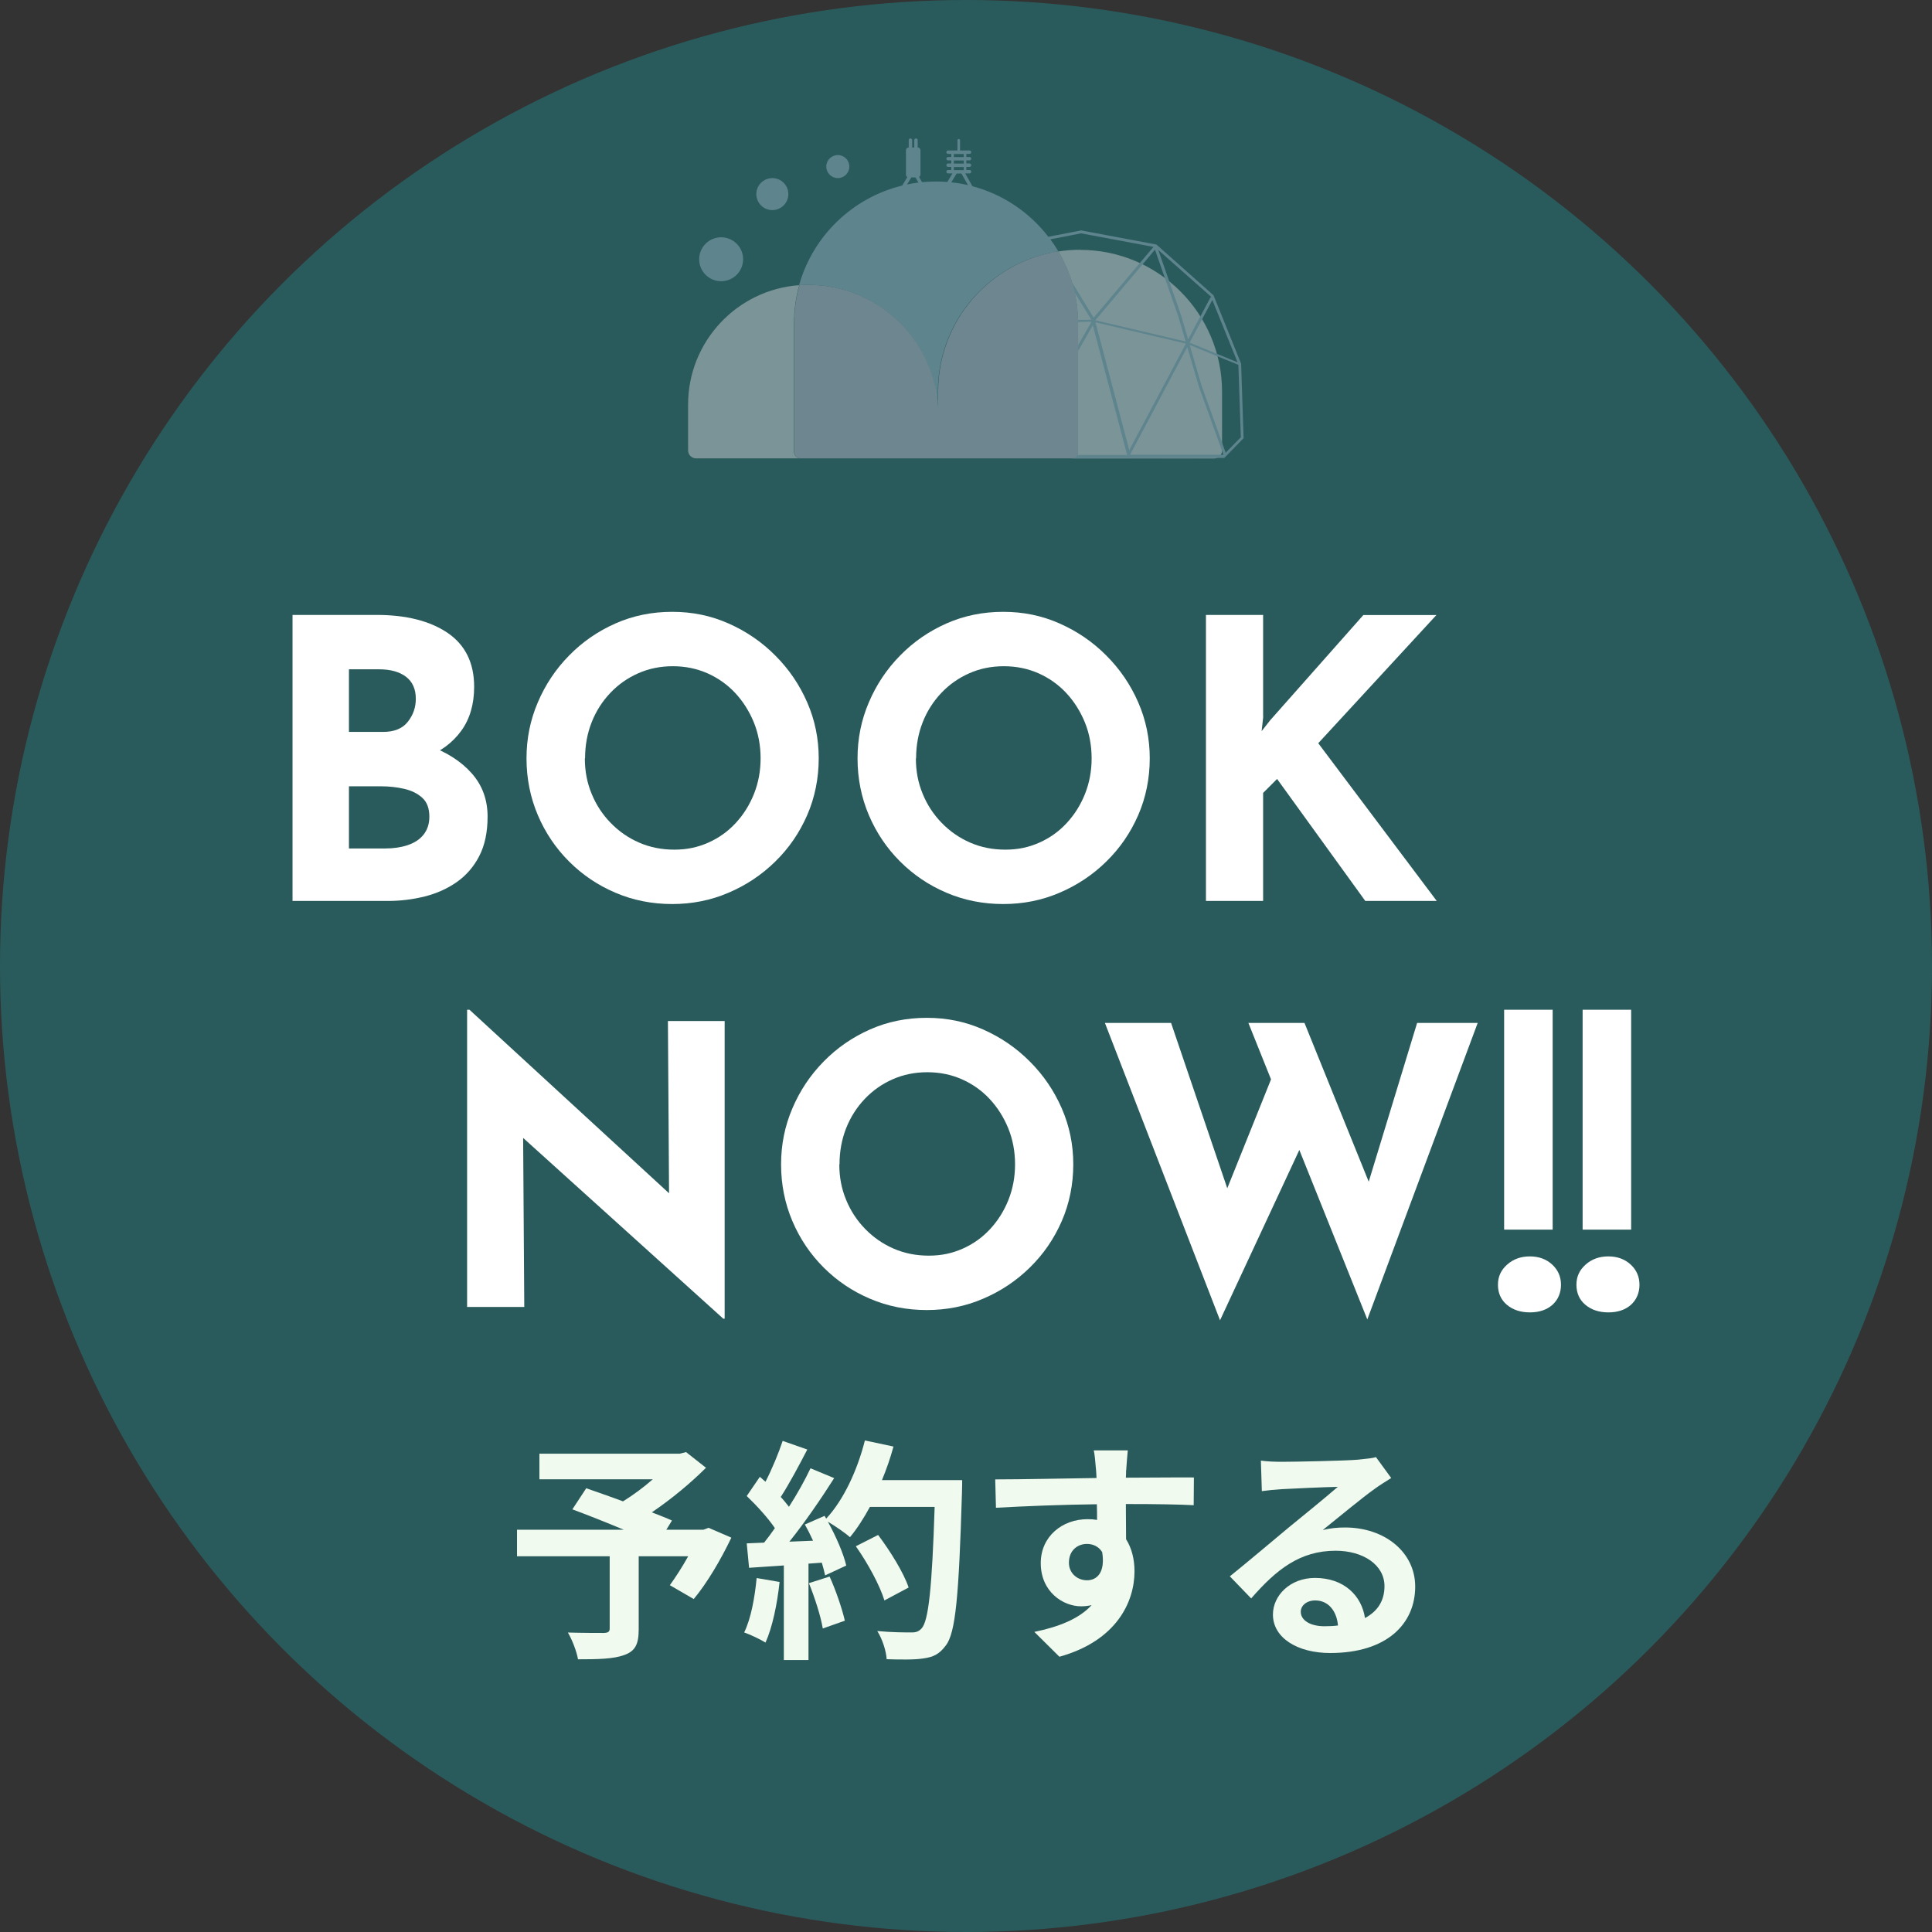
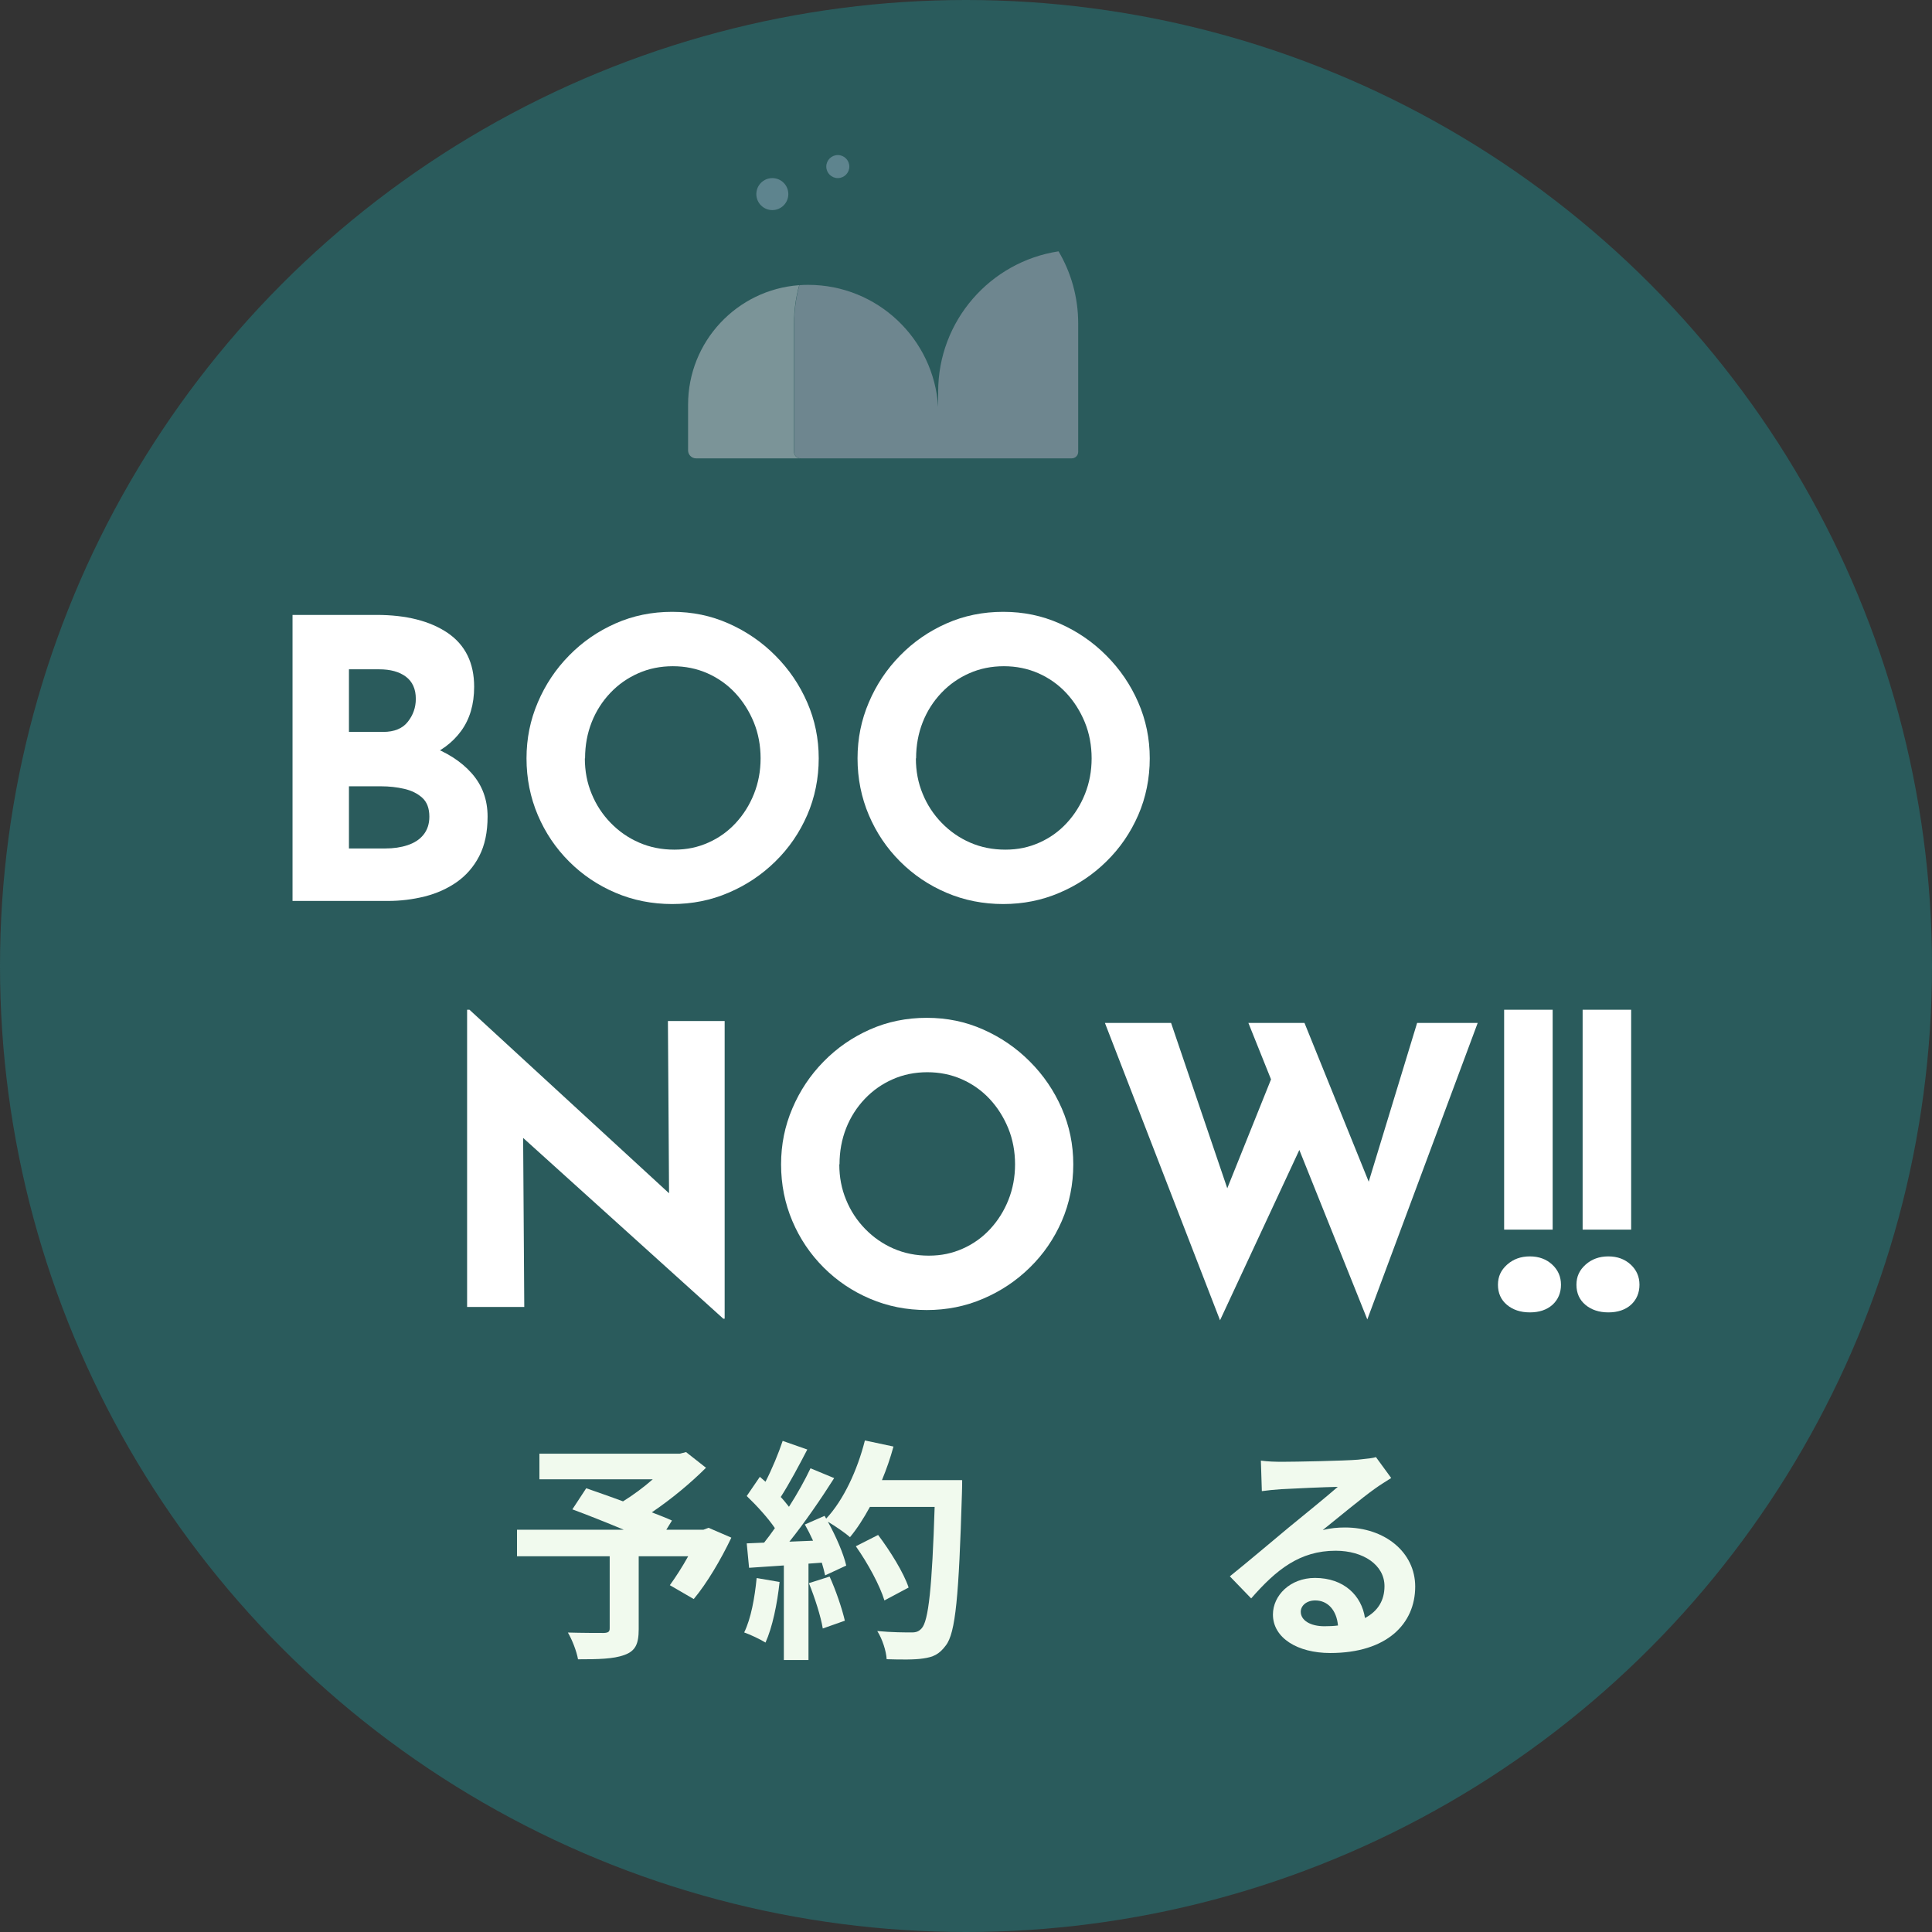
<svg xmlns="http://www.w3.org/2000/svg" id="_レイヤー_2" viewBox="0 0 181.16 181.16">
  <rect x="0" y="0" width="181.16" height="181.16" fill="#333333" stroke="none" />
  <defs>
    <style>.cls-1{fill:#5e848e;}.cls-2{fill:#a5b1b7;opacity:.66;}.cls-3{fill:#2a5b5c;}.cls-4{fill:#6e868f;}.cls-5{fill:#f1faee;}.cls-6{fill:#fff;}</style>
  </defs>
  <g id="_レイヤー_1-2">
    <circle class="cls-3" cx="90.58" cy="90.58" r="90.58" />
    <path class="cls-5" d="M68.57,144.2c-.99,2.07-2.29,4.27-3.52,5.74l-2.24-1.3c.53-.73,1.17-1.72,1.72-2.71h-4.64v6.84c0,1.39-.31,2.05-1.36,2.42-1.01.37-2.44.4-4.33.4-.13-.75-.55-1.83-.95-2.51,1.3.04,2.93.04,3.37.04.42-.02.55-.11.55-.44v-6.75h-8.69v-2.49h10.01c-1.63-.68-3.41-1.39-4.82-1.91l1.3-1.98c.99.35,2.22.77,3.45,1.23.95-.59,1.94-1.32,2.79-2.07h-10.63v-2.4h13.16l.59-.15,1.87,1.47c-1.41,1.41-3.23,2.93-5.08,4.18.73.29,1.39.53,1.89.77l-.53.86h3.48l.48-.18,2.13.92Z" />
    <path class="cls-5" d="M73.1,148.34c-.22,2.07-.68,4.27-1.32,5.68-.46-.29-1.43-.75-2-.95.64-1.3.99-3.26,1.17-5.1l2.16.37ZM90.22,138.81s0,.88-.02,1.21c-.29,9.64-.59,13.11-1.52,14.28-.62.84-1.19,1.08-2.11,1.21-.79.13-2.16.11-3.43.07-.04-.75-.4-1.89-.88-2.64,1.39.13,2.64.13,3.23.13.42,0,.66-.09.92-.37.66-.68.99-3.89,1.23-11.4h-6.07c-.59,1.08-1.21,2.05-1.87,2.84-.44-.4-1.41-1.06-2.07-1.45.77,1.39,1.47,3.01,1.72,4.11l-1.98.92c-.07-.35-.18-.75-.31-1.19l-1.25.09v9.04h-2.31v-8.87l-3.26.22-.22-2.29,1.63-.07c.33-.42.68-.88,1.01-1.36-.64-.95-1.72-2.13-2.64-3.01l1.23-1.8c.18.15.35.31.53.46.62-1.21,1.23-2.68,1.61-3.83l2.31.81c-.79,1.52-1.69,3.21-2.49,4.45.29.31.55.64.77.92.79-1.23,1.5-2.51,2.02-3.61l2.22.92c-1.23,1.94-2.77,4.18-4.2,5.96l2.22-.09c-.24-.53-.51-1.06-.77-1.52l1.85-.81.15.26c1.63-1.74,2.93-4.55,3.63-7.33l2.68.57c-.29,1.08-.66,2.13-1.08,3.15h7.5ZM77.79,147.83c.59,1.3,1.17,3.01,1.43,4.14l-2.07.73c-.18-1.12-.75-2.9-1.3-4.25l1.94-.62ZM82.93,150.07c-.42-1.39-1.56-3.5-2.68-5.08l2.09-1.06c1.14,1.52,2.4,3.54,2.86,4.93l-2.27,1.21Z" />
-     <path class="cls-5" d="M105.59,137.88c0,.18,0,.42-.02.68,2.22,0,5.24-.04,6.38-.02l-.02,2.6c-1.32-.07-3.37-.11-6.36-.11,0,1.12.02,2.33.02,3.3.53.84.79,1.87.79,3.01,0,2.86-1.67,6.51-7.04,8.01l-2.35-2.33c2.22-.46,4.16-1.19,5.37-2.51-.31.07-.64.11-.99.11-1.69,0-3.78-1.36-3.78-4.05,0-2.49,2-4.12,4.4-4.12.31,0,.59.02.88.07,0-.48,0-.99-.02-1.47-3.32.04-6.75.18-9.46.33l-.07-2.66c2.51,0,6.51-.09,9.5-.13-.02-.29-.02-.51-.04-.68-.07-.9-.15-1.65-.22-1.91h3.19c-.04.35-.13,1.54-.15,1.89ZM101.92,148.18c.92,0,1.74-.7,1.43-2.64-.31-.51-.84-.77-1.43-.77-.86,0-1.69.59-1.69,1.76,0,1.01.81,1.65,1.69,1.65Z" />
    <path class="cls-5" d="M120.22,137.07c1.17,0,5.88-.09,7.13-.2.9-.09,1.41-.15,1.67-.24l1.43,1.96c-.51.33-1.03.64-1.54,1.01-1.19.84-3.5,2.77-4.88,3.87.73-.18,1.39-.24,2.09-.24,3.74,0,6.58,2.33,6.58,5.54,0,3.48-2.64,6.23-7.97,6.23-3.06,0-5.37-1.41-5.37-3.61,0-1.78,1.61-3.43,3.94-3.43,2.73,0,4.38,1.67,4.69,3.76,1.21-.64,1.83-1.65,1.83-2.99,0-1.98-1.98-3.32-4.58-3.32-3.37,0-5.57,1.78-7.92,4.47l-2-2.07c1.56-1.25,4.22-3.5,5.52-4.58,1.23-1.01,3.52-2.86,4.6-3.81-1.12.02-4.16.15-5.32.22-.59.04-1.3.11-1.8.18l-.09-2.86c.62.09,1.39.11,2,.11ZM124.18,152.49c.46,0,.88-.02,1.28-.07-.13-1.43-.95-2.35-2.13-2.35-.84,0-1.36.51-1.36,1.06,0,.81.9,1.36,2.22,1.36Z" />
-     <circle class="cls-1" cx="67.62" cy="24.31" r="2.06" />
    <circle class="cls-1" cx="72.42" cy="18.2" r="1.5" />
    <circle class="cls-1" cx="78.56" cy="15.62" r="1.08" />
    <path class="cls-2" d="M74.45,42.37v-12.04c0-1.24.17-2.45.49-3.59-5.83.42-10.42,5.28-10.42,11.21v4.28c0,.41.33.75.75.75h9.79c-.34,0-.61-.27-.61-.61Z" />
-     <path class="cls-2" d="M101.28,23.42h0c-.69,0-1.37.05-2.04.16,1.17,1.98,1.84,4.29,1.84,6.76v12.04c0,.34-.27.61-.61.61h13.37c.41,0,.75-.33.75-.75v-5.5c0-7.35-5.96-13.31-13.31-13.31Z" />
-     <path class="cls-1" d="M116.4,34.16l-2.61-6.47-5.32-4.73-.03-.03-7.04-1.32h-.03s-3.07.59-3.07.59c-1.76-2.28-4.25-3.98-7.12-4.74l-.67-1.2h.4c.09,0,.16-.07.16-.16s-.07-.16-.16-.16h-.3v-.29h.3c.09,0,.16-.07.16-.16s-.07-.16-.16-.16h-.3v-.29h.3c.09,0,.16-.07.16-.16s-.07-.16-.16-.16h-.3v-.29h.3c.09,0,.16-.07.16-.16s-.07-.16-.16-.16h-.89v-.96c0-.07-.05-.12-.12-.12s-.12.05-.12.12v.96h-.88c-.09,0-.16.07-.16.16s.07.16.16.16h.3v.29h-.3c-.09,0-.16.07-.16.16s.07.16.16.16h.3v.29h-.3c-.09,0-.16.07-.16.16s.07.16.16.16h.3v.29h-.3c-.09,0-.16.07-.16.16s.07.16.16.16h.41l-.48.8c-.35-.03-.71-.04-1.07-.04-.44,0-.87.02-1.3.06l-.28-.49c.07-.04.13-.12.13-.21v-2.29c0-.14-.11-.26-.26-.26h0v-.69c0-.09-.07-.16-.16-.16s-.16.07-.16.16v.69h-.2v-.69c0-.09-.07-.16-.16-.16s-.16.07-.16.16v.69h0c-.14,0-.26.11-.26.26v2.29c0,.1.06.18.13.22l-.48.8c-4.67,1.14-8.38,4.73-9.67,9.34.27-.02.55-.03.82-.03,6.49,0,11.8,5.06,12.19,11.45v-1.43c0-6.41,4.52-11.75,10.55-13.02l3.84,6.27-3.76.06v.19s3.78-.06,3.78-.06l-3.84,6.71.24.13,3.72-6.51,3.22,12.16h-9.27s0,.31,0,.31l18.38-.03h0s0,0,0,0h0s1.81-1.85,1.81-1.85l-.23-6.94ZM85.05,17.3l.4-.66h.39l.28.48c-.36.04-.72.1-1.07.18ZM89.44,14.44h.93v.29h-.93v-.29ZM89.44,15.05h.93v.29h-.93v-.29ZM89.44,15.66h.93v.29h-.93v-.29ZM89.2,17.1l.5-.83h.45l.62,1.09c-.51-.12-1.03-.21-1.56-.26ZM116.04,33.97l-4.49-1.84,2.13-4,2.36,5.83ZM113.55,27.81l.03.08-.06-.03-2.11,3.96-.67-2.28-2.13-6.1,4.94,4.37ZM110.47,29.62l.7,2.4-8.46-1.99,5.59-6.62,2.17,6.21ZM98.8,23.65c.14-.03.29-.05.44-.08-.23-.39-.48-.77-.75-1.13l2.88-.56,6.79,1.27-5.61,6.64-3.75-6.14ZM102.71,30.22l8.49,2-5.31,9.99-3.17-11.99ZM105.95,42.66l5.38-10.12,1.09,3.71,2.3,6.39h-8.76ZM114.93,42.45l-2.26-6.28-1.12-3.83,4.57,1.87.23,6.79-1.42,1.45Z" />
    <path class="cls-4" d="M99.24,23.57c-6.38.98-11.27,6.5-11.27,13.16v1.43c-.4-6.39-5.7-11.45-12.19-11.45-.28,0-.55.01-.82.03-.32,1.14-.49,2.35-.49,3.59v12.04c0,.34.27.61.61.61h25.41c.34,0,.61-.27.61-.61v-12.04c0-2.47-.67-4.78-1.84-6.76Z" />
    <path class="cls-6" d="M35.31,57.66c2.79,0,5.02.57,6.67,1.69,1.65,1.13,2.48,2.81,2.48,5.05,0,1.65-.41,3.03-1.22,4.14-.81,1.11-1.92,1.93-3.32,2.48-1.4.55-2.99.82-4.79.82l-.84-2.84c2.21,0,4.17.3,5.88.91s3.07,1.48,4.06,2.6c1,1.13,1.49,2.48,1.49,4.06,0,1.46-.26,2.69-.78,3.7-.52,1.01-1.23,1.82-2.11,2.44-.89.62-1.89,1.07-3.01,1.35-1.12.28-2.27.42-3.46.42h-8.93v-26.82h7.87ZM35.93,68.63c1.04,0,1.82-.32,2.31-.95.5-.63.75-1.35.75-2.15,0-.92-.31-1.61-.93-2.08-.62-.46-1.45-.69-2.5-.69h-2.84v5.87h3.21ZM36.11,79.56c.78,0,1.48-.1,2.11-.31.63-.21,1.13-.53,1.49-.98.36-.45.55-1.01.55-1.69,0-.78-.22-1.37-.66-1.77-.44-.4-1-.68-1.69-.84-.69-.16-1.42-.24-2.17-.24h-3.02v5.83h3.39Z" />
    <path class="cls-6" d="M49.37,71.11c0-1.85.35-3.59,1.06-5.25.7-1.65,1.68-3.12,2.93-4.39,1.25-1.28,2.7-2.28,4.35-3.01s3.42-1.09,5.32-1.09,3.63.36,5.28,1.09c1.65.73,3.12,1.73,4.39,3.01,1.28,1.28,2.27,2.74,2.99,4.39.72,1.65,1.08,3.4,1.08,5.25s-.36,3.67-1.08,5.32c-.72,1.65-1.71,3.1-2.99,4.35-1.27,1.25-2.74,2.23-4.39,2.93-1.65.71-3.41,1.06-5.28,1.06s-3.67-.35-5.32-1.06c-1.65-.7-3.1-1.68-4.35-2.93-1.25-1.25-2.23-2.7-2.93-4.35-.7-1.65-1.06-3.42-1.06-5.32ZM54.84,71.11c0,1.19.21,2.3.64,3.33.42,1.03,1.02,1.94,1.79,2.73.77.79,1.65,1.4,2.66,1.84,1.01.44,2.11.66,3.3.66s2.2-.22,3.19-.66,1.84-1.05,2.57-1.84c.73-.79,1.3-1.7,1.71-2.73.41-1.03.62-2.14.62-3.33s-.21-2.34-.64-3.39c-.43-1.04-1.01-1.96-1.75-2.75-.74-.79-1.61-1.4-2.6-1.84-1-.44-2.08-.66-3.24-.66s-2.25.22-3.24.66c-1,.44-1.87,1.05-2.62,1.84-.75.79-1.34,1.71-1.75,2.75-.41,1.04-.62,2.17-.62,3.39Z" />
    <path class="cls-6" d="M80.41,71.11c0-1.85.35-3.59,1.06-5.25.7-1.65,1.68-3.12,2.93-4.39,1.25-1.28,2.7-2.28,4.35-3.01s3.42-1.09,5.32-1.09,3.63.36,5.28,1.09c1.65.73,3.12,1.73,4.39,3.01,1.28,1.28,2.27,2.74,2.99,4.39.72,1.65,1.08,3.4,1.08,5.25s-.36,3.67-1.08,5.32c-.72,1.65-1.71,3.1-2.99,4.35-1.27,1.25-2.74,2.23-4.39,2.93-1.65.71-3.41,1.06-5.28,1.06s-3.67-.35-5.32-1.06c-1.65-.7-3.1-1.68-4.35-2.93-1.25-1.25-2.23-2.7-2.93-4.35-.7-1.65-1.06-3.42-1.06-5.32ZM85.88,71.11c0,1.19.21,2.3.64,3.33.42,1.03,1.02,1.94,1.79,2.73.77.79,1.65,1.4,2.66,1.84,1.01.44,2.11.66,3.3.66s2.2-.22,3.19-.66,1.84-1.05,2.57-1.84c.73-.79,1.3-1.7,1.71-2.73.41-1.03.62-2.14.62-3.33s-.21-2.34-.64-3.39c-.43-1.04-1.01-1.96-1.75-2.75-.74-.79-1.61-1.4-2.6-1.84-1-.44-2.08-.66-3.24-.66s-2.25.22-3.24.66c-1,.44-1.87,1.05-2.62,1.84-.75.79-1.34,1.71-1.75,2.75-.41,1.04-.62,2.17-.62,3.39Z" />
-     <path class="cls-6" d="M118.45,67.21l-.15,1.35.8-1.02,8.74-9.87h6.85l-11.08,12.02,11.11,14.79h-6.7l-8.27-11.44-1.31,1.31v10.13h-5.36v-26.82h5.36v9.55Z" />
    <path class="cls-6" d="M67.81,123.64l-20.33-18.36,1.57.87.11,16.4h-5.36v-27.87h.22l19.89,18.29-1.17-.51-.11-16.72h5.32v27.91h-.15Z" />
    <path class="cls-6" d="M73.24,109.18c0-1.85.35-3.59,1.06-5.25.7-1.65,1.68-3.12,2.93-4.39,1.25-1.28,2.7-2.28,4.35-3.01s3.42-1.09,5.32-1.09,3.63.36,5.28,1.09c1.65.73,3.12,1.73,4.39,3.01,1.28,1.28,2.27,2.74,2.99,4.39.72,1.65,1.08,3.4,1.08,5.25s-.36,3.67-1.08,5.32c-.72,1.65-1.71,3.1-2.99,4.35-1.27,1.25-2.74,2.23-4.39,2.93-1.65.71-3.41,1.06-5.28,1.06s-3.67-.35-5.32-1.06c-1.65-.7-3.1-1.68-4.35-2.93-1.25-1.25-2.23-2.7-2.93-4.35-.7-1.65-1.06-3.42-1.06-5.32ZM78.7,109.18c0,1.19.21,2.3.64,3.33.42,1.03,1.02,1.94,1.79,2.73.77.79,1.65,1.4,2.66,1.84,1.01.44,2.11.66,3.3.66s2.2-.22,3.19-.66,1.84-1.05,2.57-1.84c.73-.79,1.3-1.7,1.71-2.73.41-1.03.62-2.14.62-3.33s-.21-2.34-.64-3.39c-.43-1.04-1.01-1.96-1.75-2.75-.74-.79-1.61-1.4-2.6-1.84-1-.44-2.08-.66-3.24-.66s-2.25.22-3.24.66c-1,.44-1.87,1.05-2.62,1.84-.75.79-1.34,1.71-1.75,2.75-.41,1.04-.62,2.17-.62,3.39Z" />
    <path class="cls-6" d="M103.62,95.92h6.19l5.72,16.83-.84-.36,4.99-12.42,2.44,7.25-7.72,16.58-10.79-27.87ZM117.07,95.92h5.25l6.59,16.29-.95-.15,4.92-16.14h5.68l-10.35,27.8-11.15-27.8Z" />
    <path class="cls-6" d="M143.45,123.06c-.87,0-1.59-.24-2.15-.71-.56-.47-.84-1.1-.84-1.88s.29-1.38.86-1.89c.57-.51,1.28-.77,2.13-.77s1.55.26,2.1.77.82,1.14.82,1.89-.27,1.4-.8,1.88c-.53.47-1.24.71-2.11.71ZM141.04,94.68h4.55v20.62h-4.55v-20.62Z" />
    <path class="cls-6" d="M150.81,123.06c-.87,0-1.59-.24-2.15-.71-.56-.47-.84-1.1-.84-1.88s.29-1.38.86-1.89c.57-.51,1.28-.77,2.13-.77s1.55.26,2.1.77.82,1.14.82,1.89-.27,1.4-.8,1.88c-.53.47-1.24.71-2.11.71ZM148.4,94.68h4.55v20.62h-4.55v-20.62Z" />
  </g>
</svg>